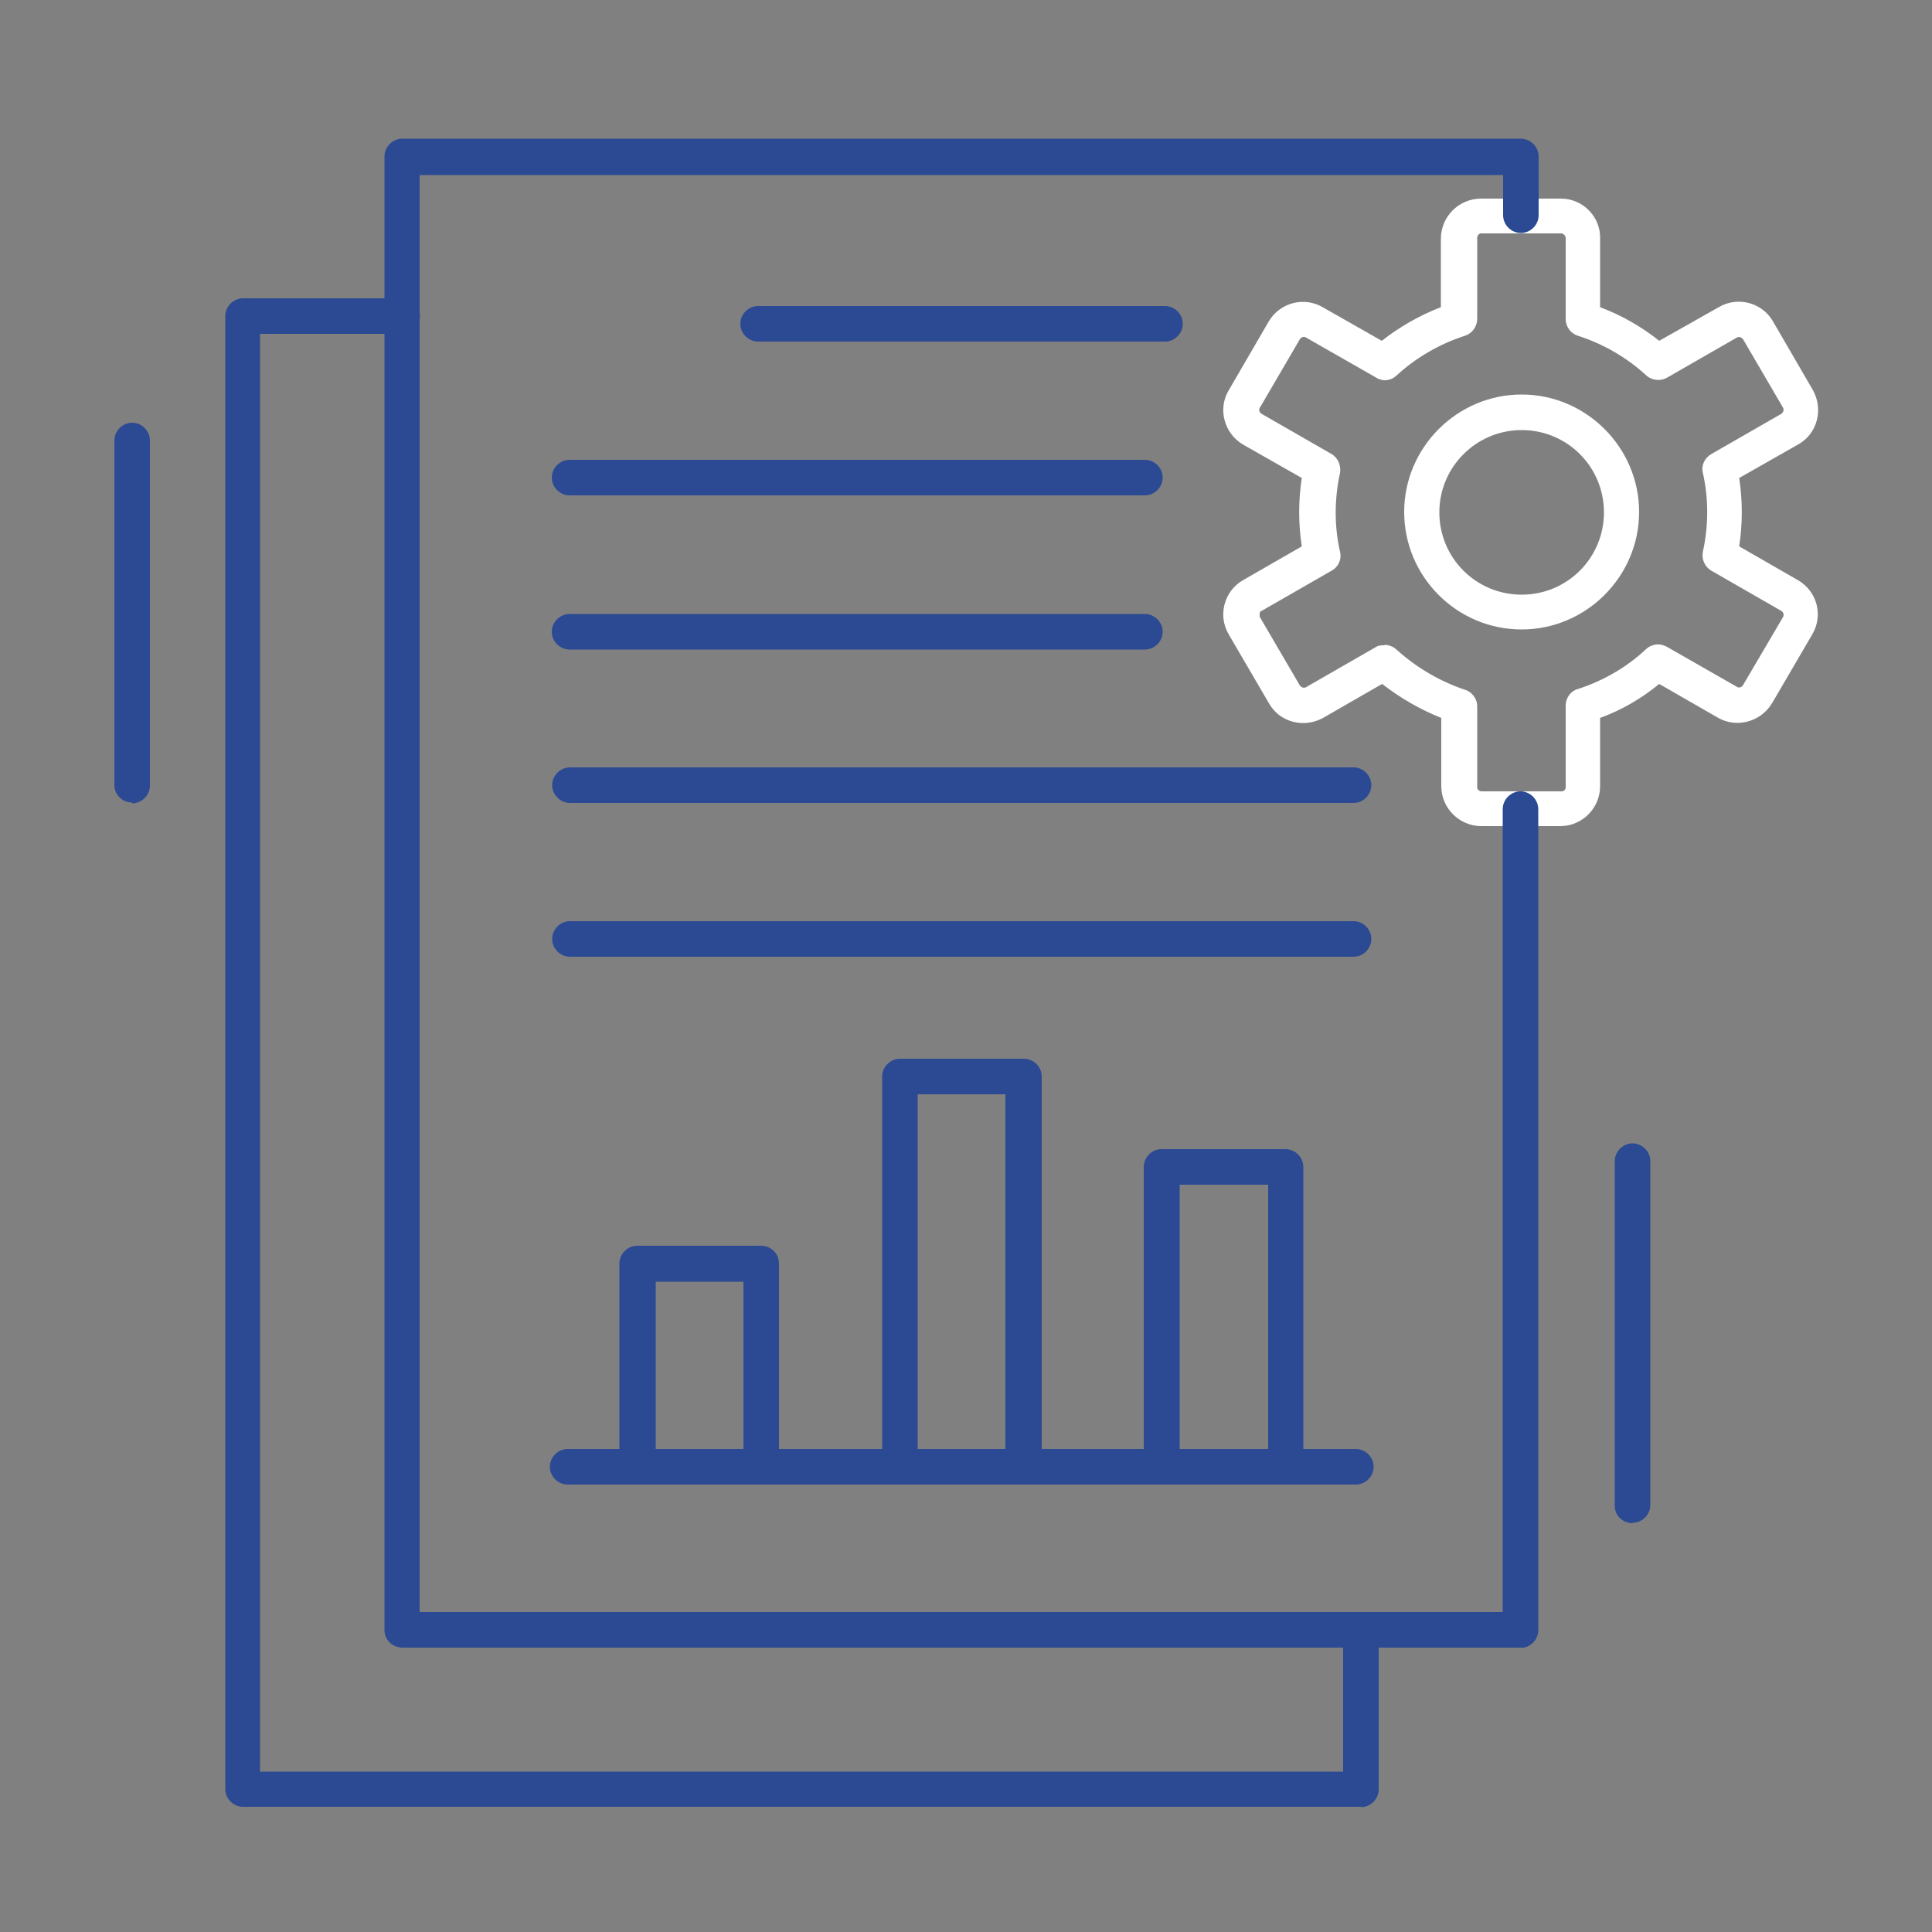
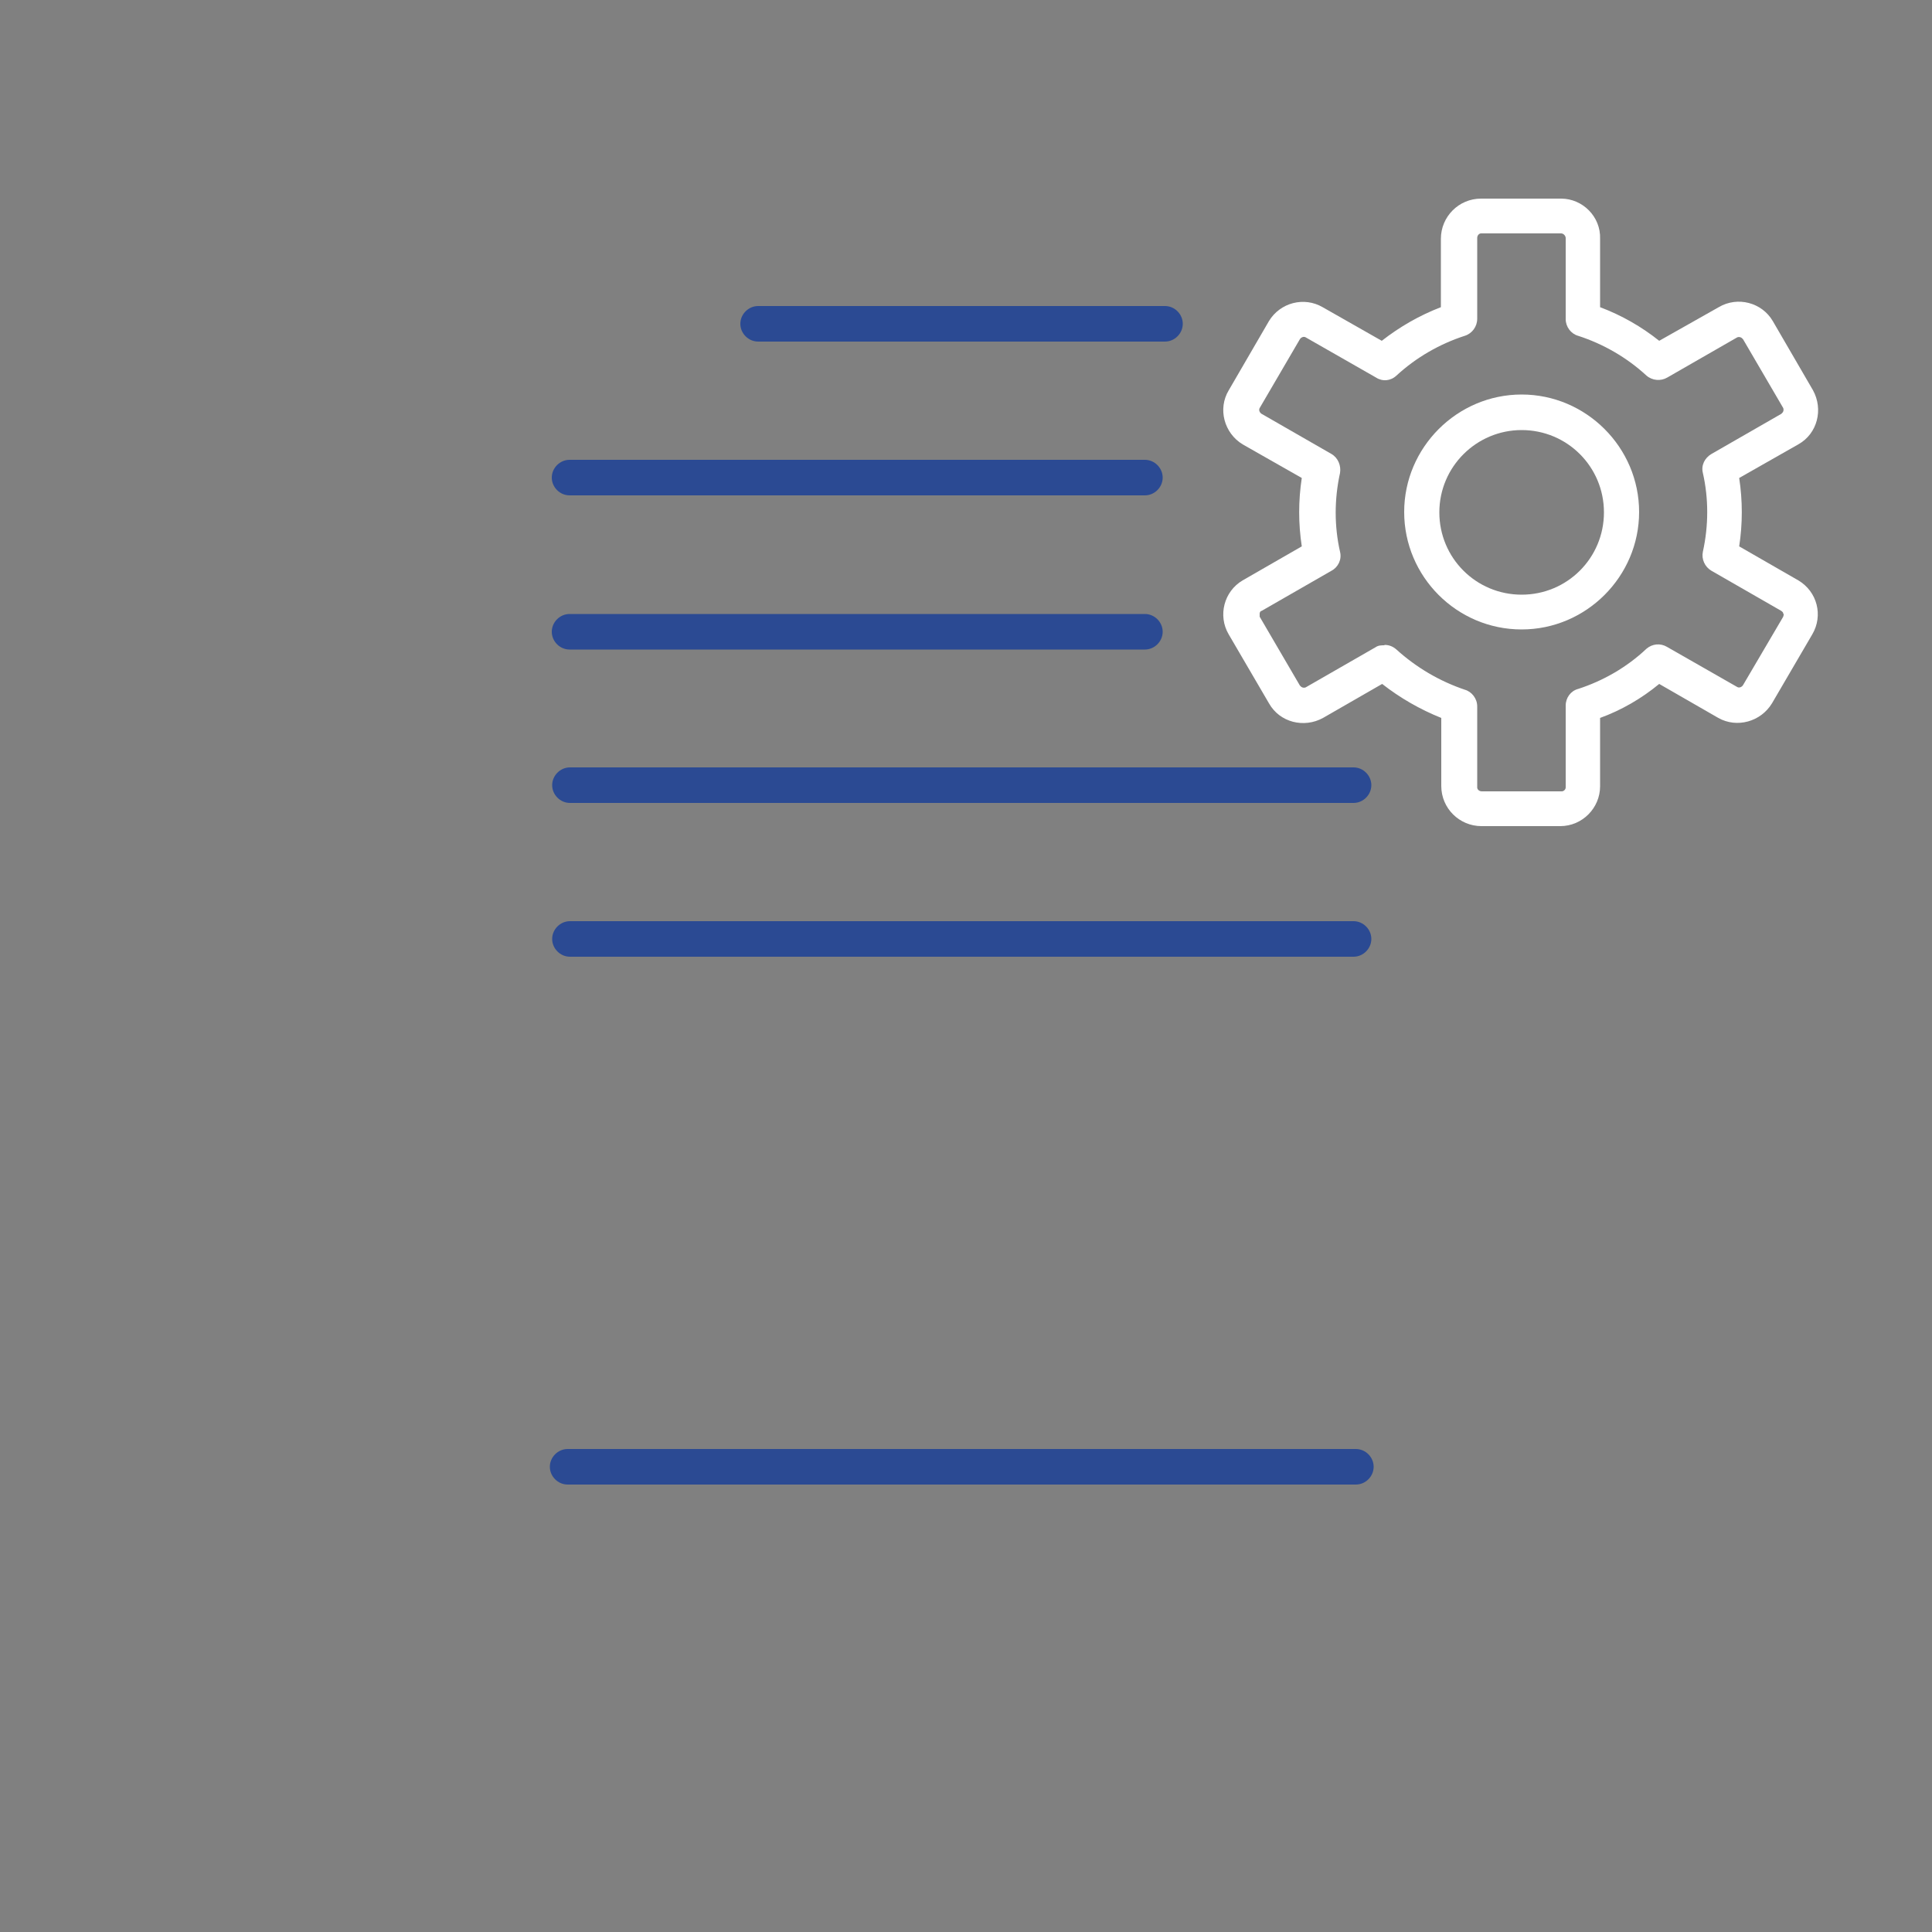
<svg xmlns="http://www.w3.org/2000/svg" id="Layer_1" version="1.1" viewBox="0 0 500 500">
  <rect x="0" y="0" width="500" height="500" fill="#808080" stroke="none" />
  <defs>
    <style>
      .st0 {
        fill: #2b4a93;
      }

      .st0, .st1 {
        fill-rule: evenodd;
      }

      .st1 {
        fill: #fff;
      }
    </style>
  </defs>
  <path class="st1" d="M404.1,213.8h-20.7c-5.7,0-10.4-4.6-10.4-10.4v-17.6c-5.5-2.2-10.7-5.2-15.3-8.8l-15.3,8.8c-4.9,2.7-11.2,1.2-14-3.8l-10.4-17.8c-2.9-4.9-1.2-11.2,3.6-14l15.3-8.8c-.9-5.9-.9-11.8,0-17.7l-15.3-8.7c-4.8-2.9-6.5-9.2-3.6-14l10.4-17.9c2.9-4.8,9.1-6.4,13.9-3.6l15.3,8.7c4.6-3.6,9.8-6.6,15.3-8.7v-17.7c0-5.7,4.6-10.4,10.4-10.4h20.7c5.6,0,10.3,4.7,10.1,10.4v17.7c5.6,2.1,10.8,5.1,15.3,8.7l15.4-8.7c4.9-2.9,11.2-1.2,14,3.6l10.4,17.9c2.7,4.9,1.2,11.2-3.8,14l-15.3,8.7c.9,5.9.9,11.8,0,17.7l15.3,8.8c4.9,2.9,6.5,9.1,3.6,14l-10.4,17.8c-2.9,4.8-9.1,6.5-13.9,3.8l-15.3-8.8c-4.6,3.8-9.8,6.8-15.3,8.8v17.7c0,5.6-4.6,10.3-10.3,10.3h.4ZM358.3,166.9c1.2,0,2.2.4,3.1,1.2,5.2,4.7,11.2,8.2,17.7,10.4,1.8.5,3.2,2.3,3.2,4.3v21c0,.5.5,1,1.2,1h20.7c.5,0,1-.5,1-1v-21.2c0-2,1.3-3.8,3.2-4.3,6.5-2.1,12.6-5.6,17.7-10.4,1.5-1.3,3.6-1.5,5.3-.5l18.2,10.4c.5.3,1.2,0,1.5-.5l10.4-17.7c0-.3.3-.5,0-.8,0-.4-.3-.5-.5-.7l-18.1-10.4c-1.7-1-2.6-3-2.2-4.9,1.5-6.8,1.5-13.8,0-20.4-.5-2,.5-3.9,2.2-4.9l18.1-10.4c.5-.4.7-.9.5-1.5l-10.4-17.8c-.4-.5-.9-.7-1.5-.5l-18.1,10.4c-1.7,1-3.9.8-5.4-.5-5.1-4.7-11.2-8.2-17.7-10.3-1.8-.5-3.2-2.3-3.2-4.3v-21c0-.5-.5-1.2-1.2-1.2h-20.7c-.5,0-1,.5-1,1.2v20.9c0,2-1.3,3.8-3.2,4.4-6.5,2.1-12.6,5.6-17.7,10.3-1.5,1.4-3.6,1.6-5.3.5l-18.2-10.4c-.5-.3-1.2,0-1.5.5l-10.4,17.8c-.3.5,0,1.2.5,1.5l18.1,10.4c1.7,1,2.5,3,2.2,4.9-1.5,6.8-1.5,13.8,0,20.4.5,2-.5,4-2.2,4.9l-18.1,10.4c-.3,0-.5.4-.5.7v.8l10.4,17.8c.4.5.9.7,1.5.5l18.1-10.4c.7-.5,1.5-.5,2.3-.5h0Z" />
  <path class="st1" d="M393.8,162.9c-16.8,0-30.4-13.7-30.4-30.4s13.7-30.4,30.4-30.4,30.4,13.7,30.4,30.4-13.7,30.4-30.4,30.4ZM393.8,111.3c-11.7,0-21.3,9.5-21.3,21.3s9.5,21.3,21.3,21.3,21.3-9.5,21.3-21.3-9.5-21.3-21.3-21.3Z" />
-   <path class="st0" d="M393.8,426.4H104.1c-2.5,0-4.6-2-4.6-4.5V40.5c0-2.5,2.1-4.6,4.6-4.6h289.5c2.5,0,4.6,2.1,4.6,4.6v15.2c0,2.5-2.1,4.6-4.6,4.6s-4.6-2.1-4.6-4.6v-10.4H108.6v371.9h280.3v-207.8c0-2.5,2.1-4.6,4.6-4.6s4.6,2.1,4.6,4.6v212.5c0,2.5-2.1,4.6-4.6,4.6h.2Z" />
  <path class="st0" d="M301.5,88.4h-105.3c-2.5,0-4.6-2.1-4.6-4.6s2.1-4.6,4.6-4.6h105.3c2.5,0,4.6,2.1,4.6,4.6s-2.1,4.6-4.6,4.6ZM296.3,128.2h-148.9c-2.5,0-4.6-2.1-4.6-4.6s2.1-4.6,4.6-4.6h148.9c2.5,0,4.6,2.1,4.6,4.6s-2.1,4.6-4.6,4.6ZM296.3,168.1h-148.9c-2.5,0-4.6-2.1-4.6-4.6s2.1-4.6,4.6-4.6h148.9c2.5,0,4.6,2.1,4.6,4.6s-2.1,4.6-4.6,4.6ZM350.3,207.8h-202.8c-2.5,0-4.6-2.1-4.6-4.6s2.1-4.6,4.6-4.6h202.8c2.5,0,4.6,2.1,4.6,4.6s-2.1,4.6-4.6,4.6ZM350.3,247.6h-202.8c-2.5,0-4.6-2.1-4.6-4.6s2.1-4.6,4.6-4.6h202.8c2.5,0,4.6,2.1,4.6,4.6s-2.1,4.6-4.6,4.6ZM350.9,384.2h-204c-2.5,0-4.6-2.1-4.6-4.6s2.1-4.6,4.6-4.6h204c2.5,0,4.6,2.1,4.6,4.6s-2.1,4.6-4.6,4.6Z" />
-   <path class="st0" d="M197,384.2h-32.1c-2.5,0-4.6-2.1-4.6-4.6v-52.6c0-2.5,2.1-4.6,4.6-4.6h32.1c2.5,0,4.6,2,4.6,4.6v52.5c0,2.5-2.1,4.6-4.6,4.6h0ZM169.7,375h22.7v-43.3h-22.7v43.4h0ZM265,384.2h-32.1c-2.5,0-4.6-2.1-4.6-4.6v-101c0-2.5,2.1-4.6,4.6-4.6h32.1c2.5,0,4.6,2.1,4.6,4.6v101c0,2.5-2.1,4.6-4.6,4.6ZM237.5,375h22.7v-91.8h-22.7v91.8ZM332.7,384.2h-32.1c-2.5,0-4.6-2.1-4.6-4.6v-77.6c0-2.5,2.1-4.6,4.6-4.6h32.1c2.5,0,4.6,2.1,4.6,4.6v77.6c0,2.5-2.1,4.6-4.6,4.6ZM305.3,375h22.9v-68.4h-22.9v68.4Z" />
-   <path class="st0" d="M352.4,467.6H62.9c-2.5,0-4.6-2.1-4.6-4.6V81.8c0-2.5,2.1-4.6,4.6-4.6h41.2c2.5,0,4.6,2.1,4.6,4.6s-2.1,4.6-4.6,4.6h-36.8v372.1h280.3v-36.6c0-2.5,2.1-4.6,4.6-4.6s4.6,2.1,4.6,4.6v41.2c0,2.5-2.1,4.6-4.6,4.6h0v-.2ZM422.5,394.2c-2.5,0-4.6-2-4.6-4.4v-89.3c0-2.5,2.1-4.6,4.6-4.6s4.6,2.1,4.6,4.6v89c0,2.5-2.1,4.6-4.6,4.6h0ZM34.2,207.7c-2.5,0-4.6-2-4.6-4.5v-89.2c0-2.5,2.1-4.6,4.6-4.6s4.6,2.1,4.6,4.6v89.3c0,2.5-2.1,4.6-4.6,4.6v-.3Z" />
</svg>